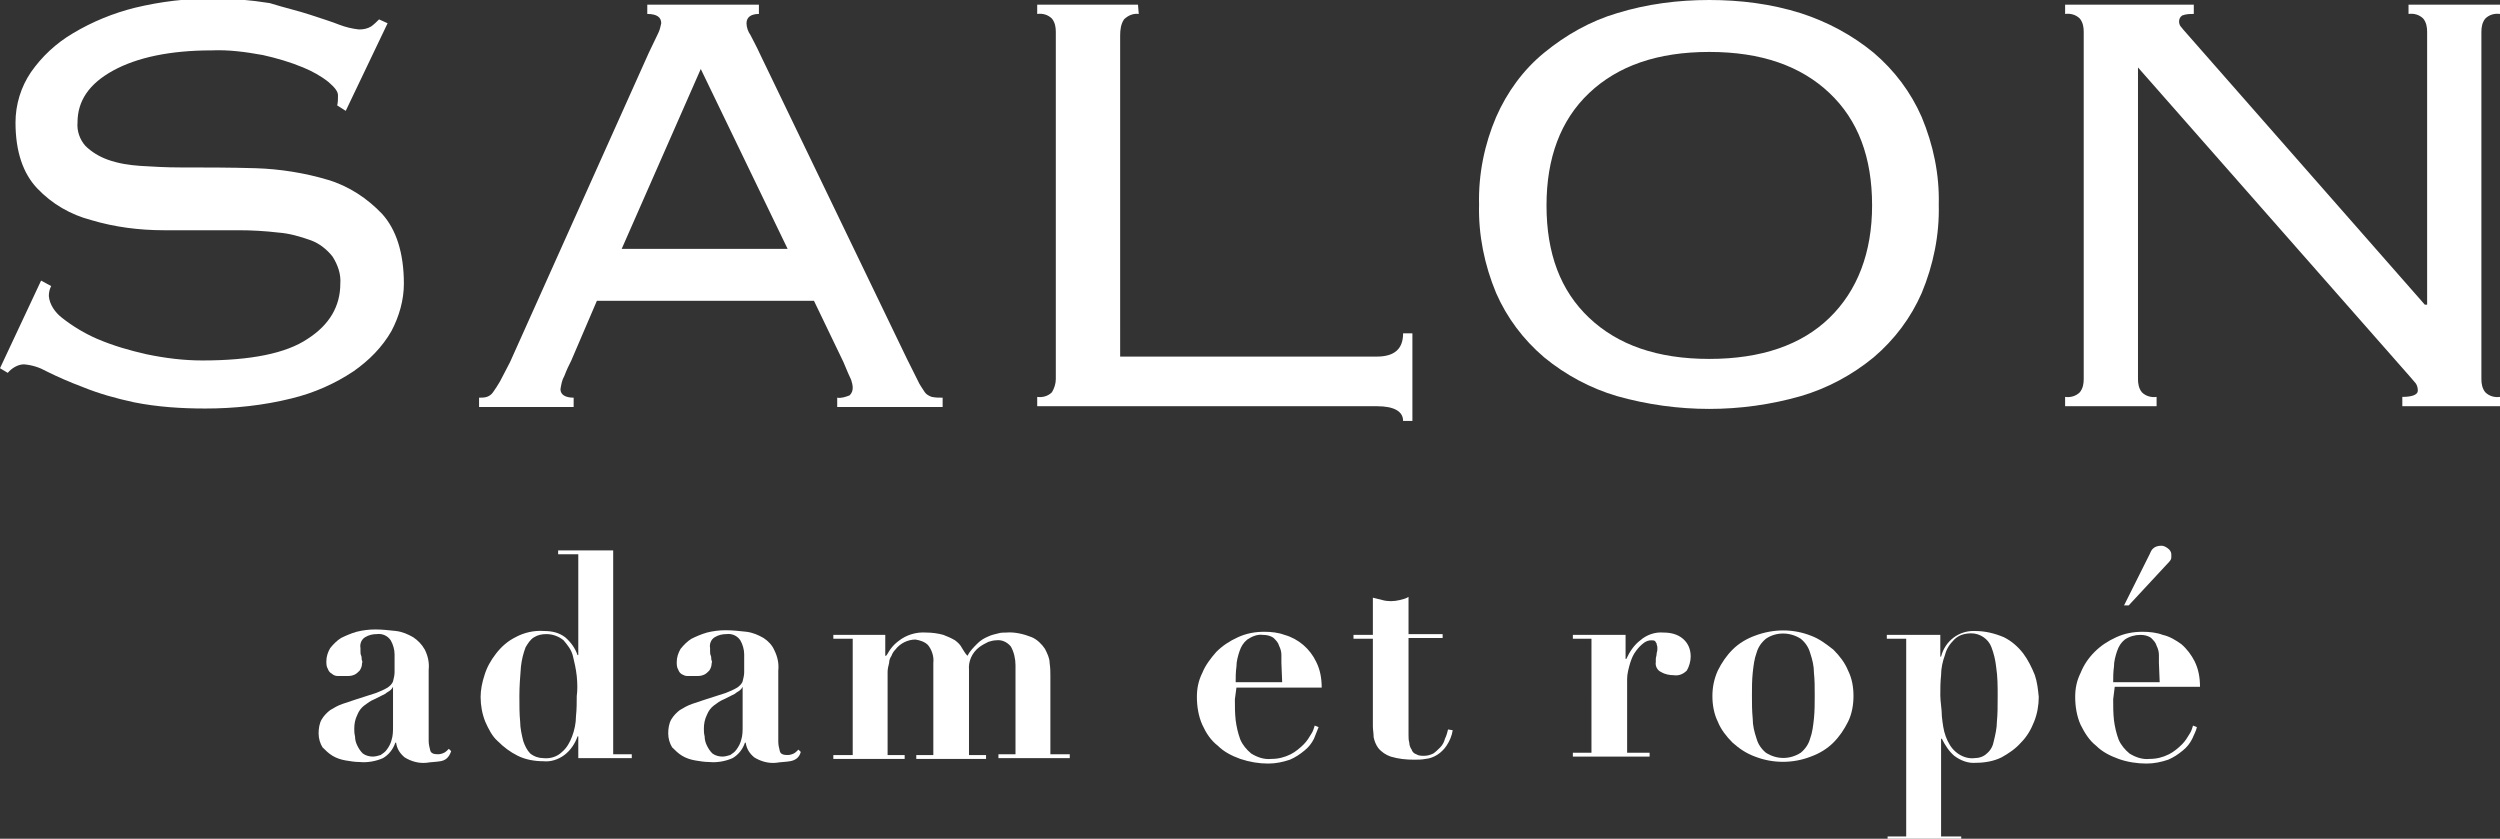
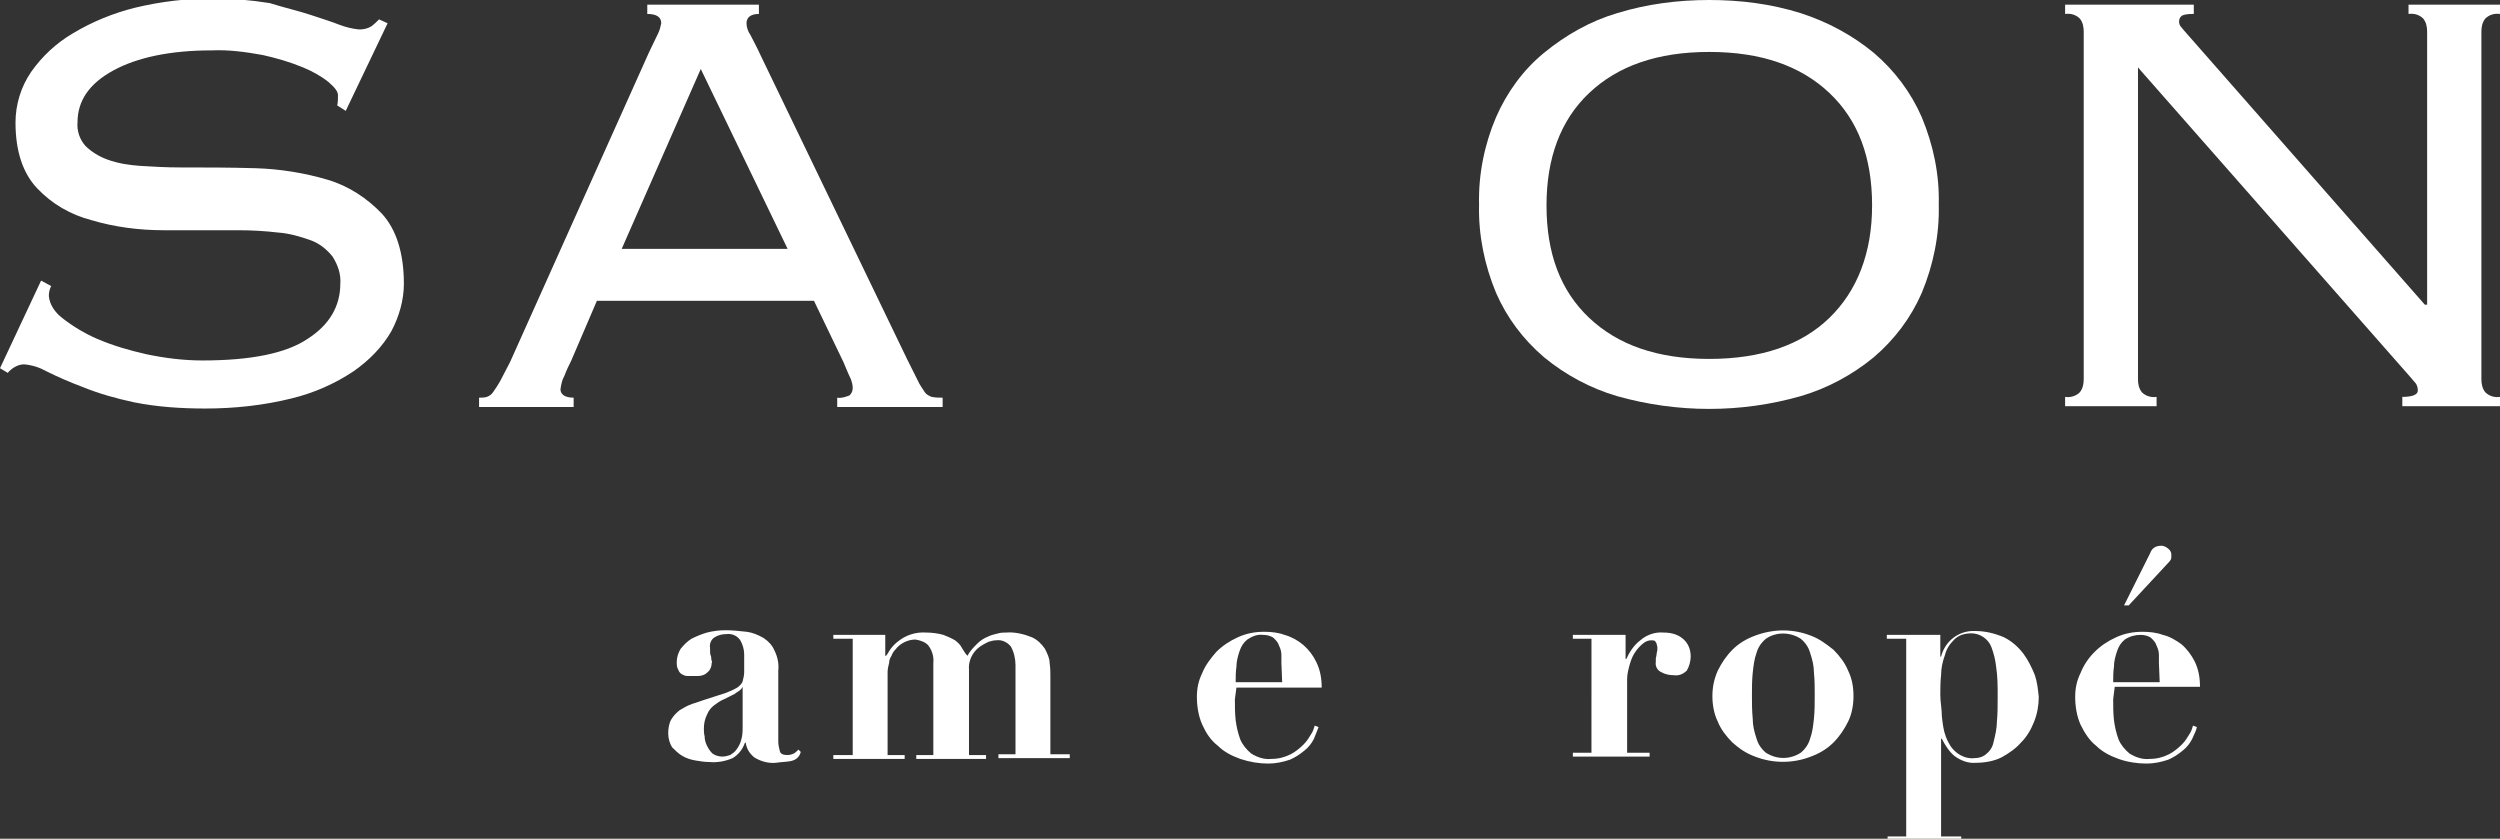
<svg xmlns="http://www.w3.org/2000/svg" version="1.1" id="レイヤー_1" x="0px" y="0px" viewBox="0 0 322.5 108.2" style="enable-background:new 0 0 322.5 108.2;" xml:space="preserve">
  <rect x="0" y="0" width="322.5" height="108.2" fill="#333333" stroke="none" />
  <style type="text/css">
	.st0{fill:#FFFFFF;}
</style>
  <g id="レイヤー_2_00000058591269781557363910000016938887961967902143_">
    <g id="レイヤー_1-2">
-       <path class="st0" d="M56.8,98.2c-0.6,0.1-1.2,0.1-1.8,0.2c-1,0.1-2-0.2-2.8-0.7c-0.6-0.5-1-1.1-1.1-1.9h-0.1    c-0.3,0.9-0.9,1.6-1.6,2c-0.9,0.4-2,0.6-3,0.5c-0.6,0-1.2-0.1-1.8-0.2c-0.6-0.1-1.2-0.3-1.7-0.6c-0.5-0.3-0.9-0.7-1.3-1.1    c-0.3-0.5-0.5-1.1-0.5-1.8c0-0.6,0.1-1.3,0.4-1.8c0.3-0.5,0.7-0.9,1.1-1.2c0.5-0.3,1-0.6,1.6-0.8c0.6-0.2,1.2-0.4,1.8-0.6    c1-0.3,1.8-0.6,2.5-0.8c0.5-0.2,1-0.4,1.5-0.7c0.3-0.2,0.6-0.5,0.7-0.8c0.1-0.4,0.2-0.8,0.2-1.2v-2.3c0-0.6-0.2-1.3-0.5-1.8    c-0.4-0.6-1.1-0.9-1.8-0.8c-0.5,0-1,0.1-1.5,0.4c-0.5,0.3-0.7,0.9-0.6,1.4c0,0.1,0,0.3,0,0.4c0,0.2,0,0.4,0.1,0.6s0,0.4,0.1,0.6    s0,0.3,0,0.4c0,0.3-0.1,0.6-0.3,0.9c-0.2,0.2-0.4,0.4-0.6,0.5c-0.2,0.1-0.5,0.2-0.8,0.2c-0.3,0-0.5,0-0.7,0c-0.3,0-0.5,0-0.8,0    c-0.2,0-0.5-0.1-0.7-0.3c-0.2-0.1-0.4-0.3-0.5-0.6c-0.2-0.3-0.2-0.7-0.2-1c0-0.6,0.2-1.2,0.5-1.7c0.4-0.5,0.9-1,1.4-1.3    c0.6-0.3,1.3-0.6,2-0.8c0.8-0.2,1.6-0.3,2.4-0.3c0.9,0,1.8,0.1,2.7,0.2c0.8,0.1,1.5,0.4,2.2,0.8c0.6,0.4,1.1,0.9,1.5,1.6    c0.4,0.8,0.6,1.7,0.5,2.6v9.2c0,0.4,0.1,0.8,0.2,1.2c0.1,0.4,0.5,0.5,1,0.5c0.3,0,0.6-0.1,0.8-0.2c0.2-0.1,0.4-0.3,0.6-0.5    l0.3,0.3C57.9,97.8,57.4,98.1,56.8,98.2z M50.7,88.6c-0.1,0.2-0.2,0.3-0.3,0.4c-0.2,0.2-0.5,0.3-0.7,0.5l-1.4,0.7    c-0.5,0.2-0.9,0.5-1.3,0.8c-0.4,0.3-0.7,0.7-0.9,1.2c-0.3,0.6-0.4,1.2-0.4,1.8c0,0.3,0,0.6,0.1,1c0,0.4,0.1,0.8,0.3,1.2    c0.2,0.4,0.4,0.7,0.7,1c0.4,0.3,0.9,0.4,1.3,0.4c0.3,0,0.7-0.1,1-0.2c0.3-0.2,0.6-0.4,0.8-0.7c0.3-0.4,0.5-0.8,0.6-1.2    c0.2-0.6,0.2-1.2,0.2-1.8v-4.9H50.7z" />
-       <path class="st0" d="M81.5,97.3v0.5h-6.9v-2.8h-0.1c-0.3,0.9-0.9,1.8-1.7,2.4c-0.8,0.6-1.8,0.9-2.7,0.8c-1.1,0-2.3-0.2-3.3-0.7    c-1-0.5-1.8-1.1-2.6-1.9C63.5,95,63,94,62.6,93.1c-0.4-1-0.6-2.1-0.6-3.2c0-0.9,0.2-1.9,0.5-2.8c0.3-1,0.8-1.9,1.5-2.8    c0.7-0.9,1.5-1.6,2.5-2.1c1.1-0.6,2.4-0.9,3.7-0.8c1,0,1.9,0.2,2.7,0.8c0.7,0.6,1.3,1.4,1.6,2.3h0.1v-13H72V71h7.1v26.3H81.5z     M74.4,87.2c-0.1-0.9-0.3-1.8-0.5-2.6c-0.2-0.8-0.7-1.4-1.2-2c-0.6-0.5-1.4-0.8-2.2-0.8c-0.6,0-1.1,0.1-1.6,0.4    c-0.5,0.3-0.8,0.8-1.1,1.3c-0.3,0.8-0.5,1.6-0.6,2.5c-0.1,1.3-0.2,2.5-0.2,3.8c0,1.2,0,2.3,0.1,3.3c0,0.8,0.2,1.7,0.4,2.5    c0.2,0.6,0.5,1.2,0.9,1.6c0.5,0.4,1.1,0.6,1.7,0.6c0.9,0.1,1.8-0.2,2.4-0.8c0.6-0.5,1-1.2,1.3-2c0.3-0.8,0.5-1.7,0.5-2.6    c0.1-0.9,0.1-1.8,0.1-2.6C74.5,89.1,74.5,88.2,74.4,87.2z" />
      <path class="st0" d="M101.9,98.2c-0.6,0.1-1.2,0.1-1.8,0.2c-1,0.1-2-0.2-2.8-0.7c-0.6-0.5-1-1.1-1.1-1.9h-0.1    c-0.3,0.9-0.9,1.6-1.6,2c-0.9,0.4-2,0.6-3,0.5c-0.6,0-1.2-0.1-1.8-0.2c-0.6-0.1-1.2-0.3-1.7-0.6c-0.5-0.3-0.9-0.7-1.3-1.1    c-0.3-0.5-0.5-1.1-0.5-1.8c0-0.6,0.1-1.3,0.4-1.8c0.3-0.5,0.7-0.9,1.1-1.2c0.5-0.3,1-0.6,1.6-0.8c0.6-0.2,1.2-0.4,1.8-0.6    c1-0.3,1.8-0.6,2.5-0.8c0.5-0.2,1-0.4,1.5-0.7c0.3-0.2,0.6-0.5,0.7-0.8c0.1-0.4,0.2-0.8,0.2-1.2v-2.3c0-0.6-0.2-1.3-0.5-1.8    c-0.4-0.6-1.1-0.9-1.8-0.8c-0.5,0-1,0.1-1.5,0.4c-0.5,0.3-0.7,0.9-0.6,1.4c0,0.1,0,0.3,0,0.4c0,0.2,0,0.4,0.1,0.6s0,0.4,0.1,0.6    s0,0.3,0,0.4c0,0.3-0.1,0.6-0.3,0.9c-0.2,0.2-0.4,0.4-0.6,0.5c-0.2,0.1-0.5,0.2-0.8,0.2c-0.3,0-0.5,0-0.7,0c-0.3,0-0.5,0-0.8,0    c-0.2,0-0.4-0.1-0.6-0.2c-0.2-0.1-0.4-0.3-0.5-0.6c-0.2-0.3-0.2-0.7-0.2-1c0-0.6,0.2-1.2,0.5-1.7c0.4-0.5,0.9-1,1.4-1.3    c0.6-0.3,1.3-0.6,2-0.8c0.8-0.2,1.6-0.3,2.4-0.3c0.9,0,1.8,0.1,2.7,0.2c0.8,0.1,1.5,0.4,2.2,0.8c0.6,0.4,1.1,0.9,1.4,1.6    c0.4,0.8,0.6,1.7,0.5,2.6v9.2c0,0.4,0.1,0.8,0.2,1.2c0.1,0.4,0.5,0.5,1,0.5c0.3,0,0.6-0.1,0.8-0.2c0.2-0.1,0.4-0.3,0.6-0.5    l0.3,0.3C103.1,97.8,102.5,98.1,101.9,98.2z M95.8,88.6c-0.1,0.2-0.2,0.3-0.3,0.4c-0.2,0.2-0.5,0.3-0.7,0.5l-1.4,0.7    c-0.5,0.2-0.9,0.5-1.3,0.8c-0.4,0.3-0.7,0.7-0.9,1.2c-0.3,0.6-0.4,1.2-0.4,1.8c0,0.3,0,0.6,0.1,1c0,0.4,0.1,0.8,0.3,1.2    c0.2,0.4,0.4,0.7,0.7,1c0.4,0.3,0.9,0.4,1.3,0.4c0.3,0,0.7-0.1,1-0.2c0.3-0.2,0.6-0.4,0.8-0.7c0.3-0.4,0.5-0.8,0.6-1.2    c0.2-0.6,0.2-1.2,0.2-1.8v-4.9H95.8z" />
      <path class="st0" d="M114.2,81.9v2.7h0.1c0.2-0.2,0.3-0.5,0.6-0.9c0.3-0.4,0.6-0.7,1-1c1-0.8,2.3-1.2,3.6-1.1    c0.7,0,1.5,0.1,2.2,0.3c0.5,0.2,1,0.4,1.5,0.7c0.4,0.3,0.7,0.6,0.9,1c0.2,0.3,0.4,0.7,0.7,1c0.3-0.6,0.8-1.1,1.3-1.6    c0.4-0.4,0.9-0.7,1.4-0.9c0.4-0.2,0.9-0.3,1.3-0.4c0.3-0.1,0.7-0.1,1-0.1c1.1-0.1,2.3,0.2,3.3,0.6c0.7,0.3,1.3,0.9,1.7,1.5    c0.3,0.6,0.6,1.2,0.6,1.8c0.1,0.7,0.1,1.2,0.1,1.6v10.2h2.5v0.5h-9.2v-0.5h2.2V85.8c0-0.8-0.2-1.7-0.6-2.4    c-0.5-0.6-1.2-0.9-1.9-0.8c-0.3,0-0.7,0.1-1,0.2c-0.4,0.2-0.8,0.4-1.2,0.7c-0.9,0.7-1.4,1.8-1.3,2.9v11h2.2v0.5h-9v-0.5h2.2V85.5    c0.1-0.8-0.2-1.7-0.7-2.3c-0.4-0.4-1-0.6-1.6-0.7c-1,0-2,0.5-2.6,1.3c-0.2,0.2-0.4,0.5-0.5,0.8c-0.2,0.3-0.3,0.6-0.3,0.9    c-0.1,0.4-0.2,0.8-0.2,1.2c0,0.4,0,1,0,1.6v9.1h2.2v0.5h-9.2v-0.5h2.5V82.4h-2.5v-0.5H114.2z" />
      <path class="st0" d="M159.3,90.2c0,0.9,0,1.8,0.1,2.7c0.1,0.8,0.3,1.7,0.6,2.5c0.3,0.7,0.8,1.3,1.4,1.8c0.8,0.5,1.7,0.8,2.6,0.7    c0.9,0,1.7-0.2,2.5-0.6c0.6-0.3,1.2-0.8,1.7-1.3c0.4-0.4,0.7-0.9,1-1.4c0.2-0.3,0.3-0.7,0.4-1l0.5,0.2c-0.2,0.5-0.4,1-0.6,1.5    c-0.3,0.6-0.7,1.1-1.2,1.5c-0.6,0.5-1.2,0.9-1.9,1.2c-0.9,0.3-1.8,0.5-2.8,0.5c-1.2,0-2.4-0.2-3.6-0.6c-1.1-0.4-2.1-0.9-2.9-1.7    c-0.9-0.7-1.5-1.6-2-2.7c-0.5-1.1-0.7-2.4-0.7-3.6c0-1.1,0.2-2.1,0.7-3.1c0.4-1,1.1-1.9,1.8-2.7c0.8-0.8,1.7-1.4,2.8-1.9    c1.1-0.5,2.2-0.7,3.4-0.7c0.9,0,1.8,0.1,2.6,0.4c1.8,0.5,3.3,1.8,4.1,3.5c0.5,1,0.7,2.1,0.7,3.3h-11L159.3,90.2z M165.3,85.5    c0-0.3,0-0.6,0-1c0-0.4-0.1-0.8-0.3-1.2c-0.1-0.4-0.4-0.7-0.7-1c-0.4-0.3-0.9-0.4-1.4-0.4c-0.7-0.1-1.4,0.2-2,0.6    c-0.5,0.4-0.8,0.9-1,1.5c-0.2,0.6-0.4,1.3-0.4,2c-0.1,0.7-0.1,1.4-0.1,2h6L165.3,85.5z" />
-       <path class="st0" d="M178.3,77.4c0.7,0.2,1.5,0.2,2.3,0c0.4-0.1,0.8-0.2,1.1-0.4v4.8h4.4v0.5h-4.4v12.5c0,0.3,0,0.7,0.1,1    c0,0.3,0.1,0.6,0.3,0.9c0.1,0.3,0.3,0.5,0.6,0.6c0.3,0.2,0.7,0.2,1,0.2c0.4,0,0.8-0.1,1.2-0.3c0.3-0.2,0.6-0.5,0.9-0.8    c0.3-0.3,0.5-0.7,0.6-1.1c0.2-0.4,0.3-0.8,0.4-1.2l0.6,0.1c-0.1,0.7-0.4,1.4-0.8,2c-0.6,0.9-1.6,1.6-2.7,1.7    c-0.5,0.1-1,0.1-1.5,0.1c-1,0-2-0.1-3-0.4c-0.6-0.2-1.2-0.6-1.6-1.1c-0.3-0.4-0.5-0.9-0.6-1.4c0-0.5-0.1-1-0.1-1.4V82.4h-2.5v-0.5    h2.5v-4.8C177.5,77.2,177.9,77.3,178.3,77.4z" />
      <path class="st0" d="M209.7,81.9V85h0.1c0.4-0.9,1-1.8,1.8-2.4c0.8-0.7,1.9-1.1,3-1c0.9,0,1.8,0.2,2.5,0.8c0.7,0.6,1,1.4,1,2.3    c0,0.6-0.2,1.3-0.5,1.8c-0.5,0.5-1.1,0.7-1.7,0.6c-0.5,0-1.1-0.1-1.6-0.4c-0.5-0.2-0.8-0.8-0.7-1.3c0-0.1,0-0.2,0-0.4    s0.1-0.4,0.1-0.6s0.1-0.4,0.1-0.6c0-0.1,0-0.2,0-0.3c0-0.2-0.1-0.3-0.1-0.5c-0.1-0.1-0.1-0.2-0.2-0.3c-0.1-0.1-0.3-0.1-0.5-0.1    c-0.3,0-0.6,0.1-0.9,0.3c-0.4,0.3-0.7,0.6-1,1c-0.4,0.5-0.6,1-0.8,1.6c-0.2,0.7-0.4,1.4-0.4,2.1v9.5h2.9v0.5h-9.9v-0.5h2.4V82.4    h-2.4v-0.5H209.7z" />
      <path class="st0" d="M233.6,82c1.1,0.4,2,1.1,2.9,1.8c0.8,0.8,1.5,1.7,1.9,2.7c0.5,1,0.7,2.1,0.7,3.3c0,1.1-0.2,2.3-0.7,3.3    c-0.5,1-1.1,1.9-1.9,2.7c-0.8,0.8-1.8,1.4-2.9,1.8c-2.3,0.9-4.9,0.9-7.2,0c-1.1-0.4-2-1-2.9-1.8c-0.8-0.8-1.5-1.7-1.9-2.7    c-0.5-1-0.7-2.2-0.7-3.3c0-1.1,0.2-2.2,0.7-3.3c0.5-1,1.1-1.9,1.9-2.7c0.8-0.8,1.8-1.4,2.9-1.8C228.8,81.1,231.3,81.1,233.6,82    L233.6,82z M232.3,97.1c0.6-0.5,1-1.1,1.2-1.8c0.3-0.8,0.4-1.7,0.5-2.6c0.1-1,0.1-2,0.1-3s0-2-0.1-2.9c0-0.9-0.2-1.7-0.5-2.6    c-0.2-0.7-0.6-1.3-1.2-1.8c-1.4-0.9-3.2-0.9-4.5,0c-0.6,0.5-1,1.1-1.2,1.8c-0.3,0.8-0.4,1.7-0.5,2.6c-0.1,1-0.1,1.9-0.1,2.9    s0,2,0.1,3c0,0.9,0.2,1.7,0.5,2.6c0.2,0.7,0.6,1.3,1.2,1.8C229.2,98,230.9,98,232.3,97.1z" />
      <path class="st0" d="M243.4,82.4v-0.5h6.9v2.8h0.1c0.5-2,2.3-3.4,4.4-3.3c1.3,0,2.5,0.3,3.7,0.8c1,0.5,1.8,1.2,2.5,2.1    c0.6,0.8,1.1,1.8,1.5,2.8c0.3,0.9,0.4,1.8,0.5,2.8c0,1.1-0.2,2.2-0.6,3.2c-0.4,1-0.9,1.9-1.7,2.7c-0.7,0.8-1.6,1.4-2.5,1.9    c-1,0.5-2.2,0.7-3.3,0.7c-1,0.1-2-0.3-2.8-0.9c-0.7-0.6-1.2-1.4-1.6-2.2h-0.1v12.6h2.6v0.5h-9.5v-0.5h2.4V82.4H243.4z M250.5,92.4    c0.1,0.9,0.2,1.8,0.5,2.6c0.3,0.8,0.7,1.5,1.3,2c0.7,0.6,1.6,0.9,2.4,0.8c0.6,0,1.2-0.2,1.6-0.6c0.5-0.4,0.8-1,0.9-1.6    c0.2-0.8,0.4-1.7,0.4-2.5c0.1-1,0.1-2.1,0.1-3.3c0-1.3,0-2.5-0.2-3.8c-0.1-0.9-0.3-1.7-0.6-2.5c-0.4-1.1-1.5-1.8-2.6-1.8    c-0.8,0-1.6,0.2-2.2,0.8c-0.6,0.6-1,1.2-1.2,2c-0.3,0.8-0.5,1.7-0.5,2.6c-0.1,0.9-0.1,1.8-0.1,2.6S250.5,91.5,250.5,92.4    L250.5,92.4z" />
      <path class="st0" d="M272.6,90.2c0,0.9,0,1.8,0.1,2.7c0.1,0.8,0.3,1.7,0.6,2.5c0.3,0.7,0.8,1.3,1.4,1.8c0.8,0.5,1.7,0.8,2.6,0.7    c0.9,0,1.7-0.2,2.5-0.6c0.6-0.3,1.2-0.8,1.7-1.3c0.4-0.4,0.7-0.9,1-1.4c0.2-0.3,0.3-0.7,0.4-1l0.5,0.2c-0.1,0.5-0.4,1-0.6,1.5    c-0.3,0.6-0.7,1.1-1.2,1.5c-0.6,0.5-1.2,0.9-1.9,1.2c-0.9,0.3-1.8,0.5-2.8,0.5c-1.2,0-2.5-0.2-3.6-0.6c-1.1-0.4-2.1-0.9-2.9-1.7    c-0.9-0.7-1.5-1.7-2-2.7c-0.5-1.1-0.7-2.4-0.7-3.6c0-1.1,0.2-2.1,0.7-3.1c0.4-1,1-1.9,1.8-2.7c0.8-0.8,1.7-1.4,2.8-1.9    c1.1-0.5,2.2-0.7,3.4-0.7c0.9,0,1.8,0.1,2.6,0.4c0.9,0.2,1.7,0.7,2.4,1.2c0.7,0.6,1.3,1.4,1.7,2.2c0.5,1,0.7,2.1,0.7,3.3h-11    L272.6,90.2z M278.5,85.5c0-0.3,0-0.6,0-1c0-0.4-0.1-0.8-0.3-1.2c-0.1-0.4-0.4-0.7-0.7-1c-0.4-0.3-0.9-0.4-1.4-0.4    c-0.7,0-1.4,0.2-2,0.6c-0.5,0.4-0.8,0.9-1,1.5c-0.2,0.6-0.4,1.3-0.4,2c-0.1,0.7-0.1,1.4-0.1,2h6L278.5,85.5z M277.7,70.8    c0.3-0.3,0.7-0.4,1.1-0.4c0.3,0,0.5,0.1,0.8,0.3c0.3,0.2,0.5,0.5,0.5,0.8c0,0.2,0,0.3,0,0.4c0,0.2-0.1,0.4-0.3,0.6l-5.2,5.6H274    l3.3-6.6C277.4,71.3,277.5,71,277.7,70.8L277.7,70.8z" />
      <path class="st0" d="M6.6,36.9c-0.2,0.4-0.3,0.8-0.3,1.3C6.4,39.3,7.1,40.3,8,41c1.4,1.1,2.9,2,4.5,2.7c2.1,0.9,4.2,1.5,6.4,2    c2.4,0.5,4.8,0.8,7.2,0.8c6.2,0,10.8-0.9,13.6-2.8c2.8-1.8,4.2-4.2,4.2-7.1c0.1-1.2-0.3-2.4-1-3.5c-0.7-0.9-1.7-1.7-2.8-2.1    c-1.4-0.5-2.8-0.9-4.2-1c-1.7-0.2-3.4-0.3-5.2-0.3c-3,0-6.2,0-9.6,0c-3.1,0-6.3-0.4-9.3-1.3c-2.7-0.7-5.1-2.1-7-4.1    c-1.8-1.9-2.8-4.7-2.8-8.5c0-2.3,0.7-4.6,2-6.5c1.4-2,3.2-3.7,5.4-5c2.5-1.5,5.2-2.6,8-3.3c3.3-0.8,6.7-1.2,10-1.2    c2.5,0,4.9,0.2,7.4,0.6C36.7,1,38.5,1.4,40,1.9c1.5,0.5,2.8,0.9,3.8,1.3c0.8,0.3,1.6,0.5,2.5,0.6c0.6,0,1.1-0.1,1.6-0.4    c0.4-0.3,0.7-0.6,1-0.9L50,3l-5.4,11.3l-1.1-0.7c0.1-0.4,0.1-0.9,0.1-1.3c0-0.5-0.4-1-1.2-1.7c-1-0.8-2.1-1.4-3.3-1.9    c-1.7-0.7-3.4-1.2-5.2-1.6c-2.2-0.4-4.4-0.7-6.6-0.6c-5.3,0-9.6,0.9-12.7,2.6S10,13,10,15.8c-0.1,1.1,0.3,2.2,1,3    c0.8,0.8,1.8,1.4,2.9,1.8c1.4,0.5,2.8,0.7,4.2,0.8c1.6,0.1,3.3,0.2,5.2,0.2c3.1,0,6.3,0,9.7,0.1c3.1,0.1,6.3,0.6,9.3,1.5    c2.7,0.8,5.1,2.4,7,4.4c1.8,2,2.8,5,2.8,9c0,2.1-0.6,4.2-1.6,6.1c-1.2,2.1-2.9,3.8-4.9,5.2c-2.4,1.6-5.1,2.8-8,3.5    c-3.6,0.9-7.4,1.3-11.1,1.3c-3.1,0-6.2-0.2-9.2-0.8c-2.3-0.5-4.5-1.1-6.7-2C9,49.3,7.4,48.6,6,47.9c-0.9-0.5-1.8-0.8-2.9-0.9    C2.3,47,1.5,47.5,1,48.1l-1-0.6l5.3-11.3L6.6,36.9z" />
      <path class="st0" d="M73.7,46.5c-0.3,0.6-0.6,1.2-0.9,2c-0.3,0.5-0.4,1.1-0.5,1.7c0,0.7,0.6,1.1,1.7,1.1v1.2H61.8v-1.2    c0.3,0,0.7,0,1-0.1c0.3-0.1,0.6-0.3,0.8-0.6c0.3-0.4,0.6-0.9,0.9-1.4c0.3-0.6,0.8-1.5,1.3-2.5L83.7,6.8l1.2-2.5    c0.2-0.4,0.3-0.8,0.4-1.3c0-0.8-0.6-1.2-1.8-1.2V0.6h14.4v1.2c-1,0-1.6,0.4-1.6,1.2c0,0.5,0.2,1.1,0.5,1.5    c0.3,0.6,0.8,1.5,1.3,2.6L117,46.3l1.4,2.8c0.2,0.5,0.6,1,0.9,1.5c0.2,0.3,0.6,0.5,0.9,0.6c0.5,0.1,0.9,0.1,1.4,0.1v1.2H108v-1.2    c0.5,0.1,1.1-0.1,1.6-0.3c0.3-0.3,0.4-0.6,0.4-1c0-0.3-0.1-0.7-0.2-1c-0.2-0.4-0.5-1.1-1-2.3l-3.8-7.9H77L73.7,46.5z M101.6,32.1    L90.4,8.9L80.2,32.1H101.6z" />
-       <path class="st0" d="M146.9,1.8c-0.7-0.1-1.4,0.2-1.9,0.7c-0.4,0.6-0.5,1.3-0.5,2.1V46h33.1c2.3,0,3.4-1,3.4-3h1.2v11.3h-1.2    c0-1.2-1.1-1.9-3.4-1.9h-43.8v-1.2c0.7,0.1,1.4-0.1,1.9-0.6c0.3-0.5,0.5-1.1,0.5-1.7V4.1c0-0.6-0.1-1.2-0.5-1.7    c-0.5-0.5-1.2-0.7-1.9-0.6V0.6h13L146.9,1.8z" />
      <path class="st0" d="M220.5,0c4,0,8,0.5,11.8,1.7c3.4,1.1,6.6,2.8,9.4,5.1c2.7,2.3,4.8,5.1,6.2,8.3c1.5,3.6,2.3,7.4,2.2,11.3    c0.1,3.9-0.7,7.8-2.2,11.4c-1.4,3.2-3.5,6-6.2,8.3c-2.8,2.3-6,4-9.4,5c-7.7,2.2-15.9,2.2-23.7,0c-3.4-1-6.6-2.7-9.4-5    c-2.7-2.3-4.8-5.1-6.2-8.3c-1.5-3.6-2.3-7.5-2.2-11.4c-0.1-3.9,0.7-7.8,2.2-11.3c1.4-3.2,3.5-6.1,6.2-8.3c2.8-2.3,6-4.1,9.4-5.1    C212.5,0.5,216.5,0,220.5,0z M220.5,6.7c-6.7,0-11.8,1.8-15.5,5.3c-3.7,3.5-5.5,8.4-5.5,14.5c0,6.2,1.8,11,5.5,14.5    c3.7,3.5,8.8,5.3,15.5,5.3c6.7,0,11.9-1.8,15.5-5.3s5.5-8.4,5.5-14.5c0-6.2-1.8-11-5.5-14.5S227.2,6.7,220.5,6.7z" />
      <path class="st0" d="M313.1,39.4V4.1c0-0.6-0.1-1.2-0.5-1.7c-0.5-0.5-1.2-0.7-1.9-0.6V0.6h11.8v1.2c-0.7-0.1-1.4,0.1-1.9,0.6    c-0.4,0.5-0.5,1.1-0.5,1.7v44.8c0,0.6,0.1,1.2,0.5,1.7c0.5,0.5,1.2,0.7,1.9,0.6v1.2h-12.6v-1.2c1.3,0,2-0.3,2-0.8    c0-0.4-0.1-0.8-0.4-1.1c-0.2-0.2-0.4-0.5-0.6-0.7L275.8,8.7v40.2c0,0.6,0.1,1.2,0.5,1.7c0.5,0.5,1.2,0.7,1.9,0.6v1.2h-11.8v-1.2    c0.7,0.1,1.4-0.1,1.9-0.6c0.4-0.5,0.5-1.1,0.5-1.7V4.1c0-0.6-0.1-1.2-0.5-1.7c-0.5-0.5-1.2-0.7-1.9-0.6V0.6H283v1.2    c-0.5,0-1,0-1.5,0.2c-0.3,0.2-0.4,0.5-0.4,0.8c0,0.2,0.1,0.5,0.2,0.6c0.2,0.2,0.3,0.4,0.5,0.6l31,35.3H313.1z" />
    </g>
  </g>
</svg>